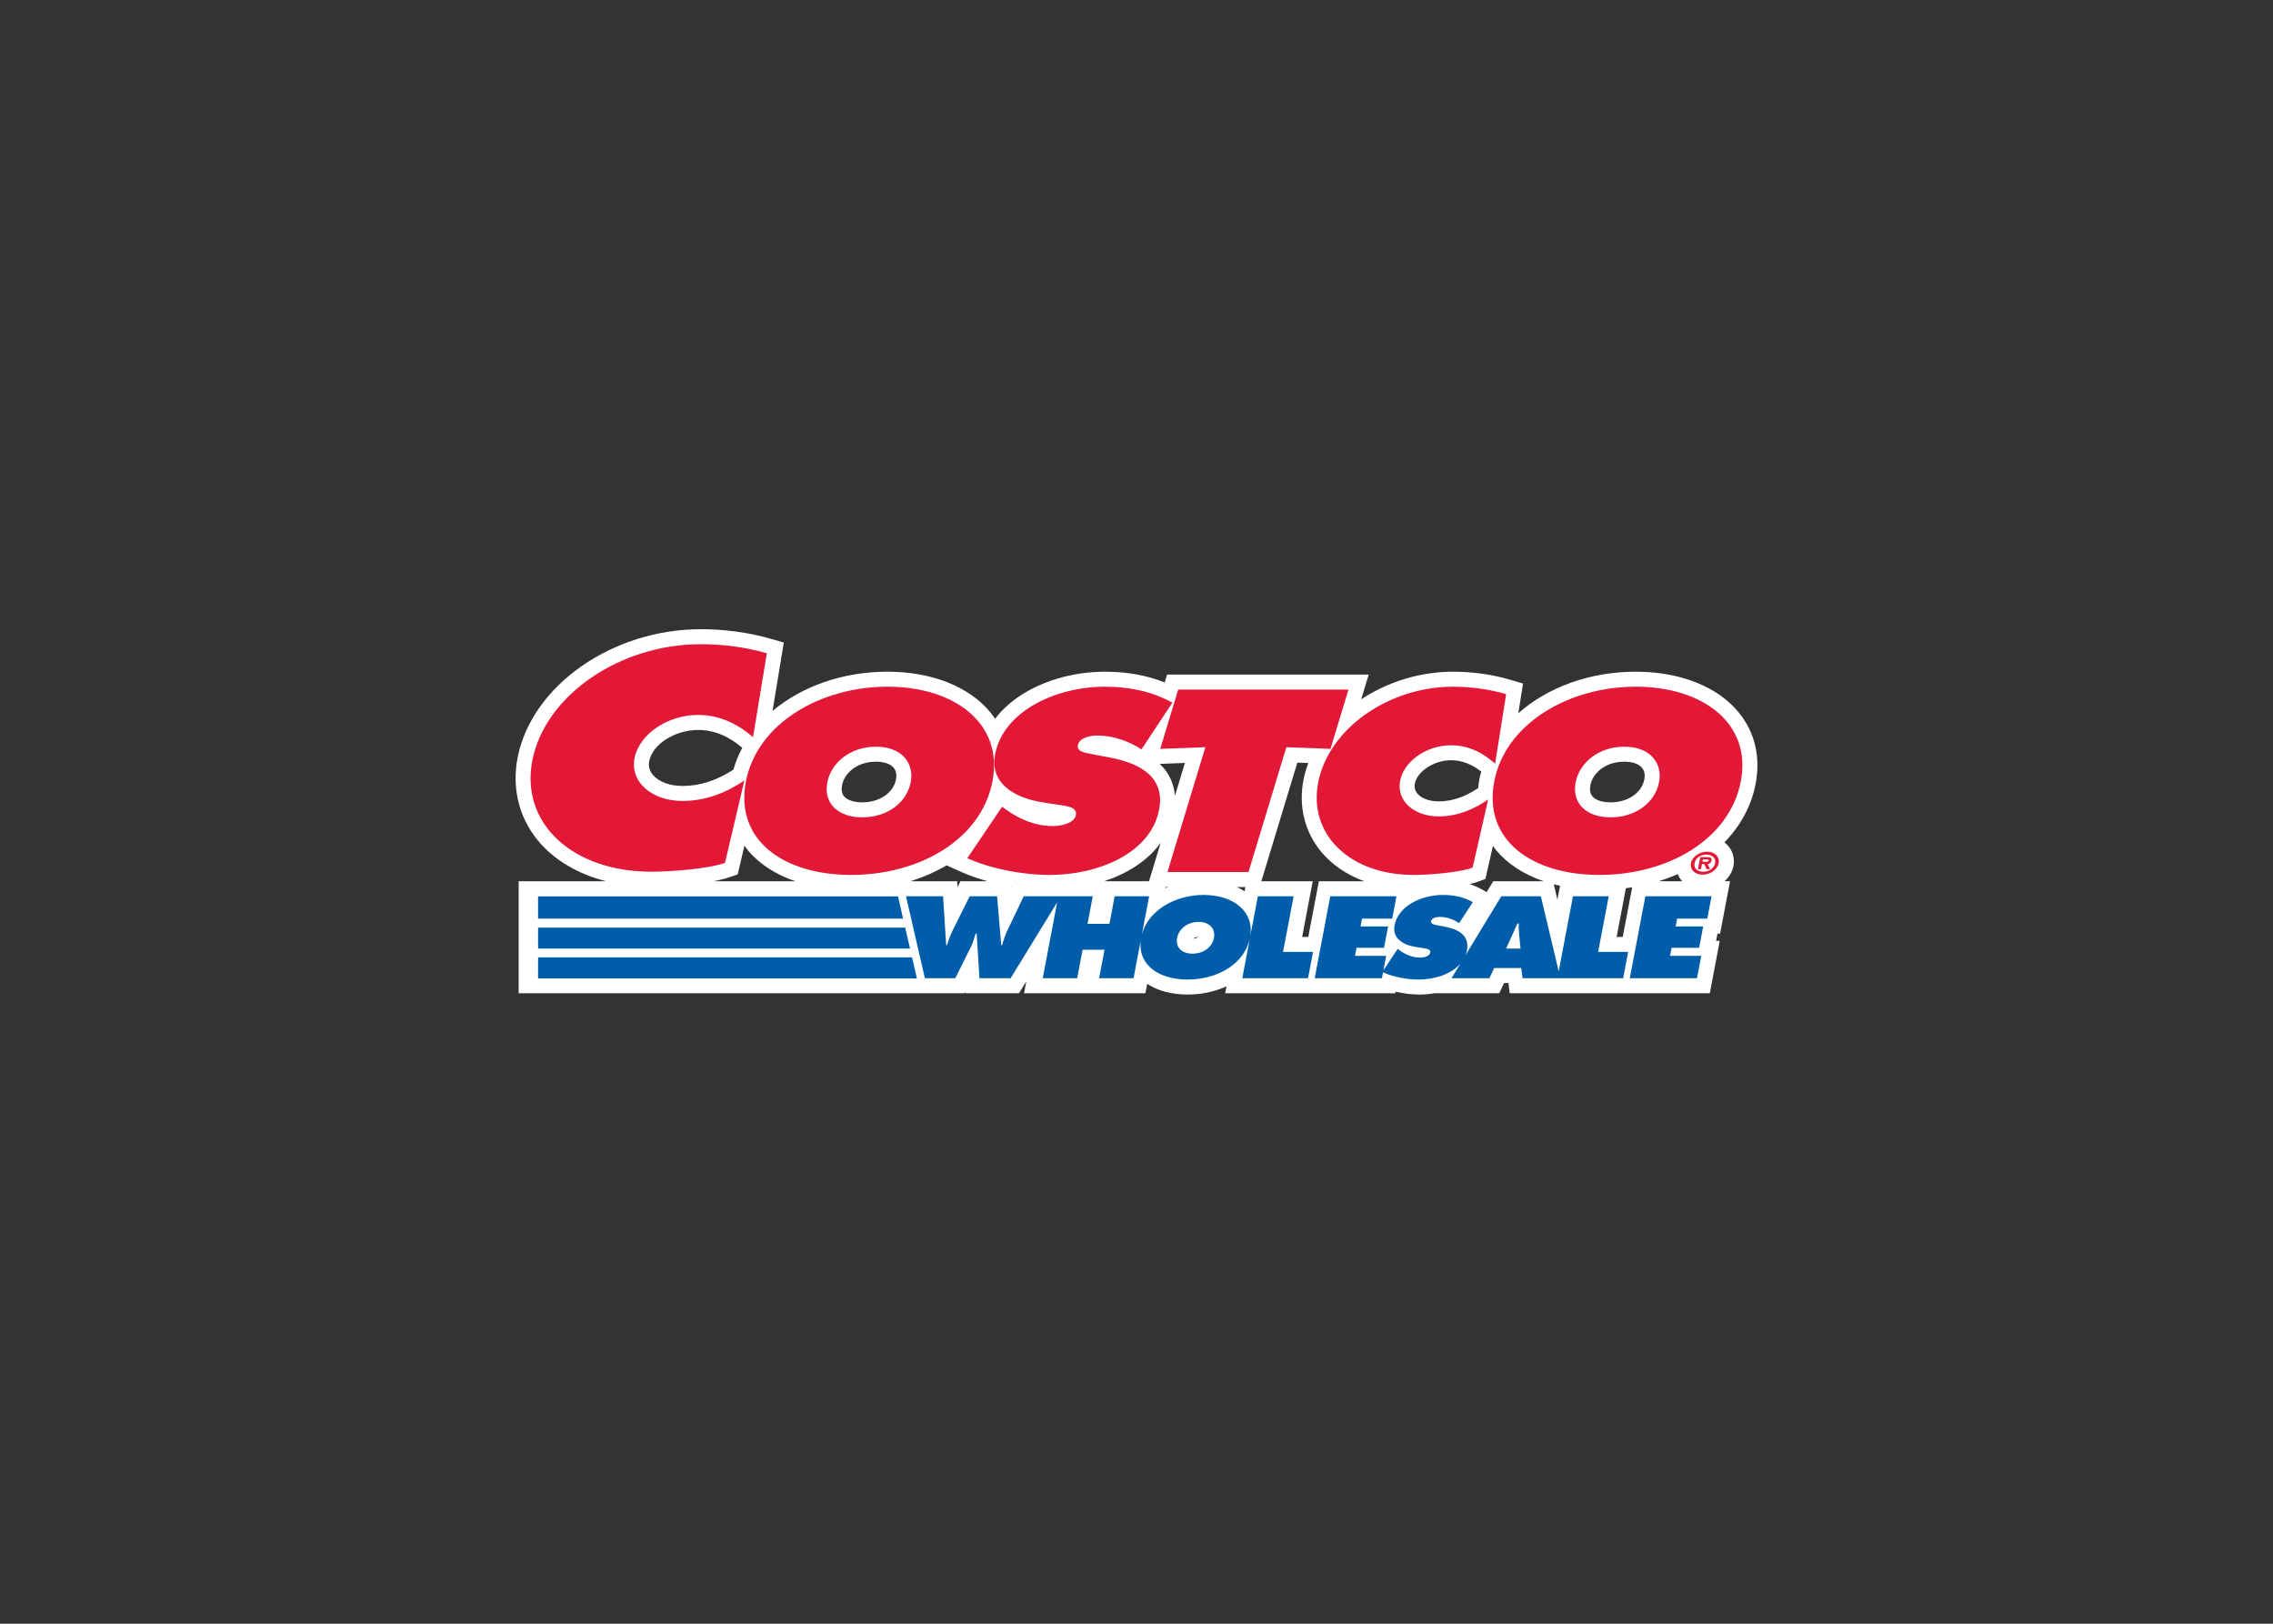
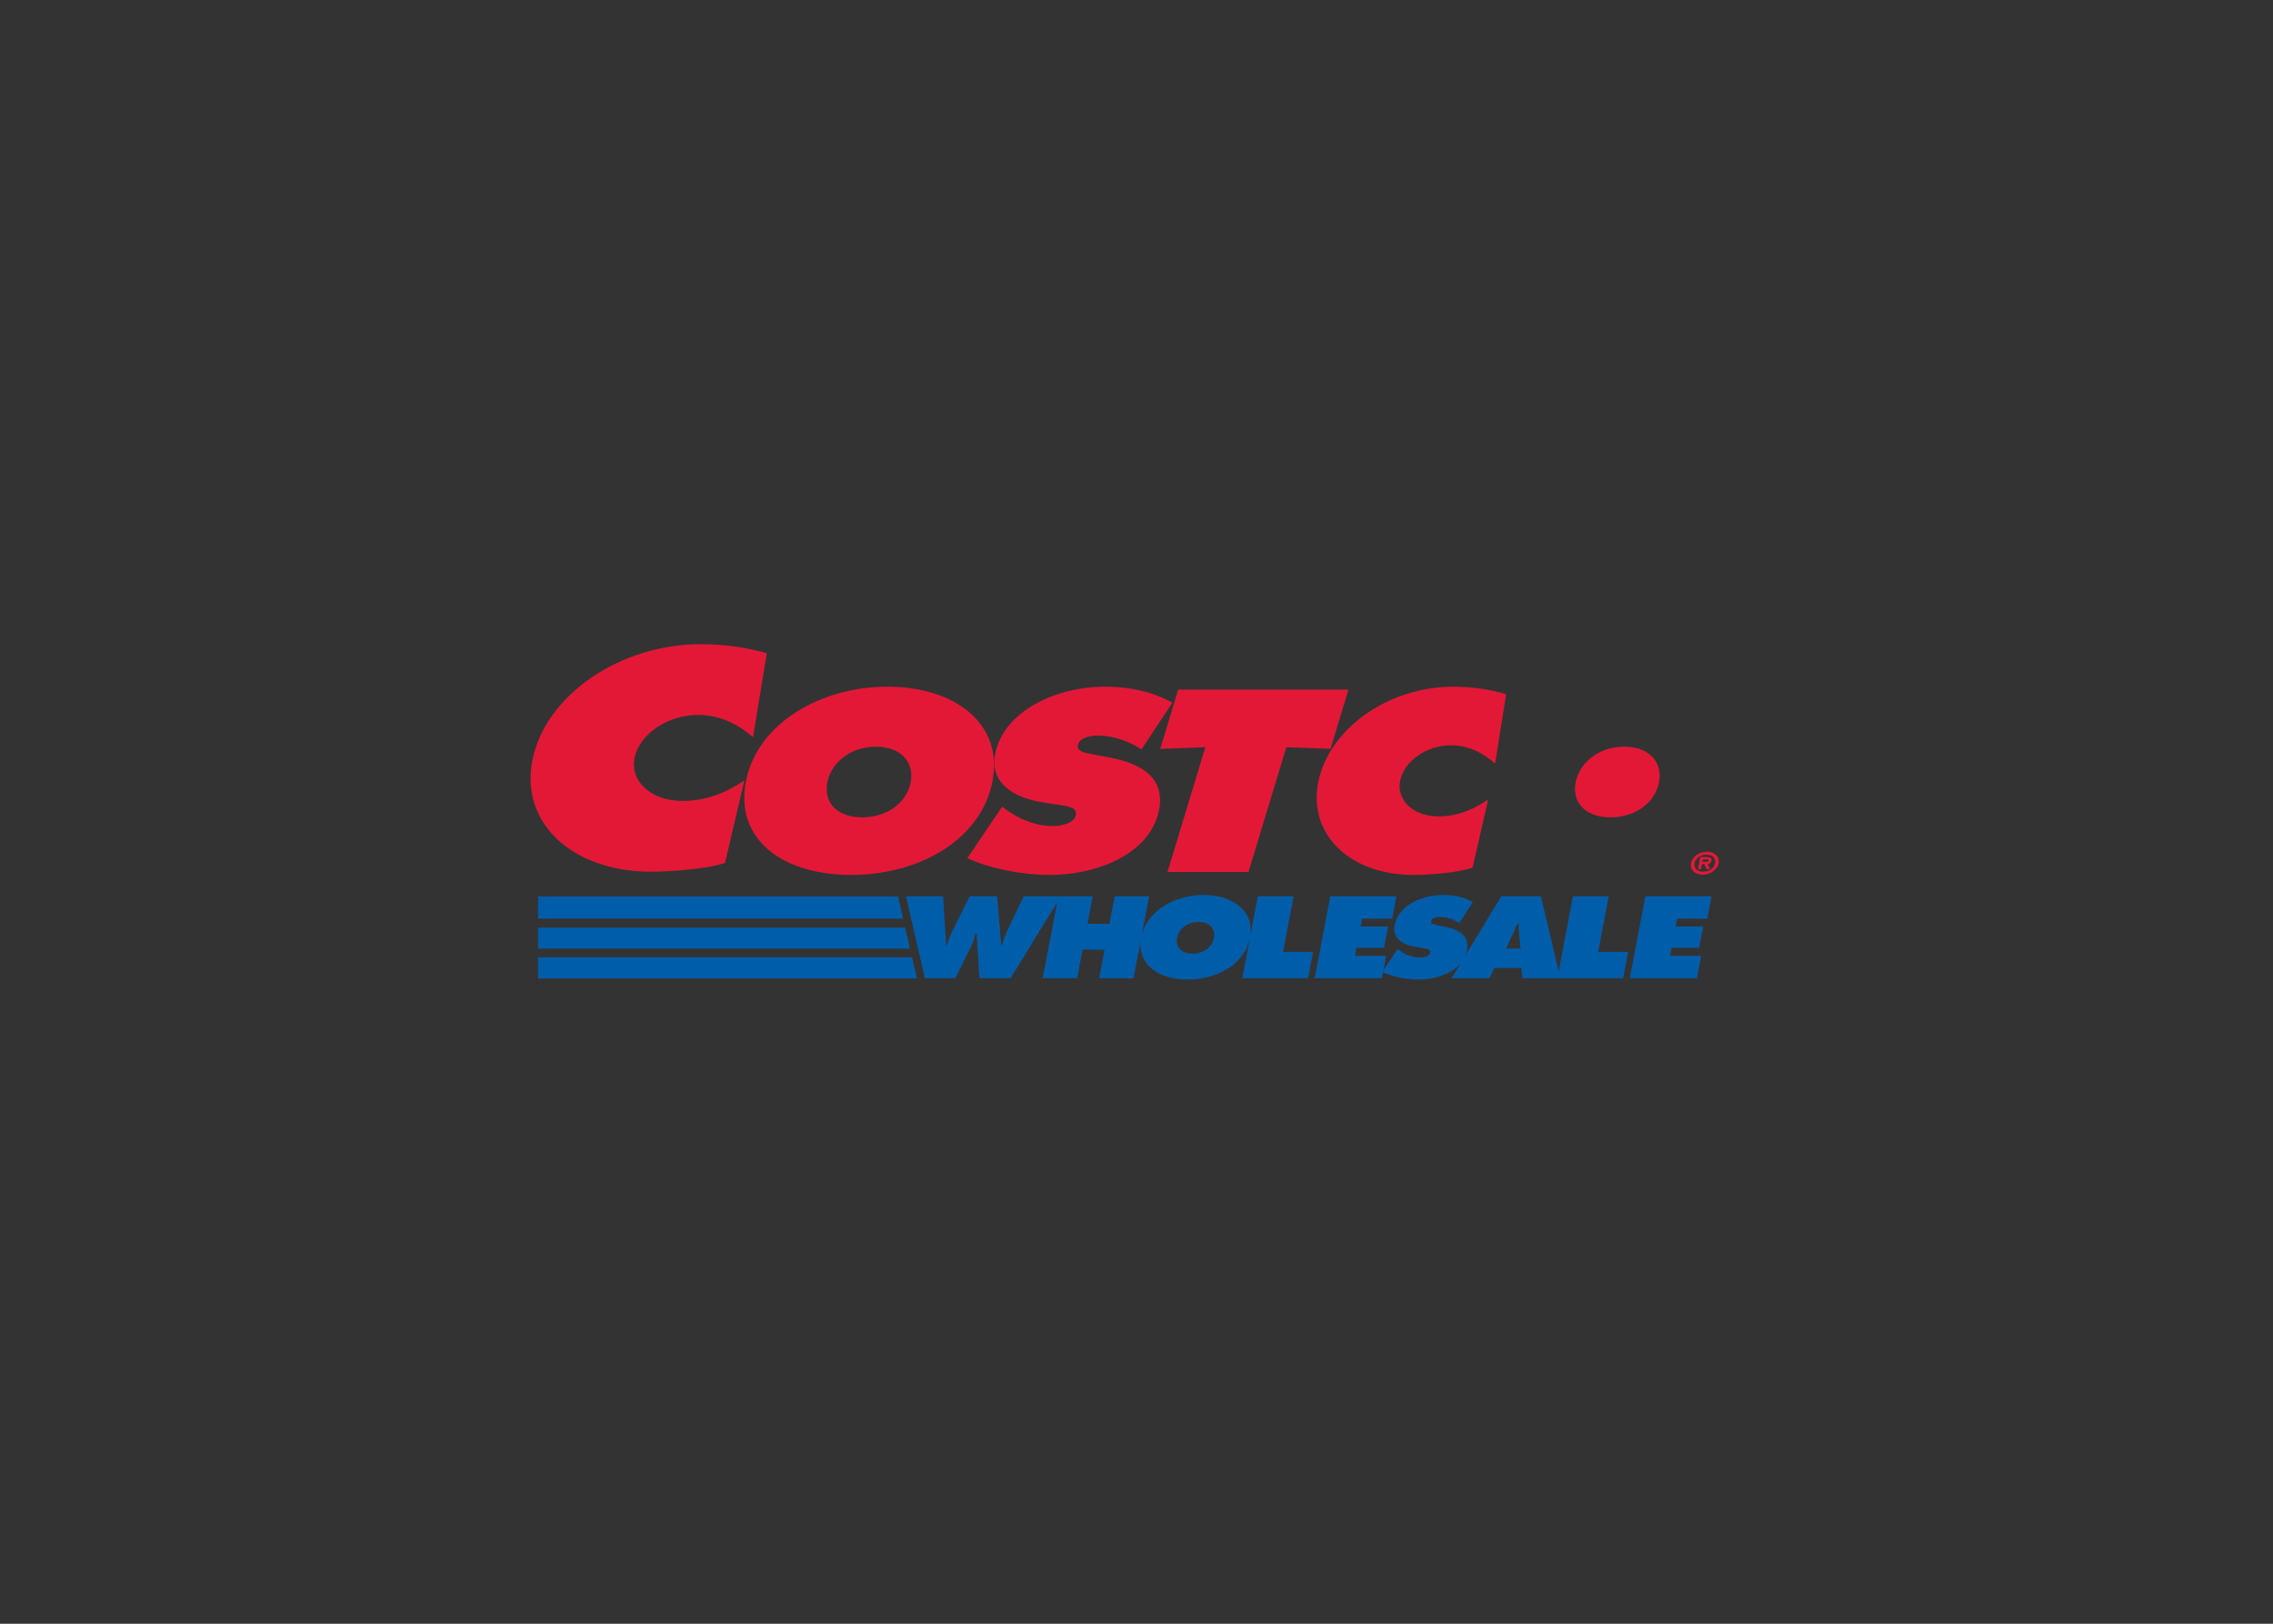
<svg xmlns="http://www.w3.org/2000/svg" viewBox="0 0 560 400" stroke-miterlimit="1.414" stroke-linejoin="round" fill-rule="evenodd" clip-rule="evenodd">
  <rect x="0" y="0" width="560" height="400" fill="#333333" stroke="none" />
  <g transform="matrix(1.636 0 0 1.636 112.676 141.439)" fill-rule="nonzero">
-     <path transform="translate(-208.5 -290.5)" fill="#fff" d="m401.434 311.283c-3.194-3.873-8.83-6.094-15.459-6.094-7.014 0-13.328 2.385-17.701 6.256l.713-4.469-1.896-.564c-2.684-.8-5.664-1.223-8.619-1.223-5.078 0-9.934 1.57-13.857 4.157l1.129-3.72h-30.364l-.36 1.188c-2.698-1.085-5.666-1.625-9.01-1.625-6.251 0-13.017 2.426-16.53 7.097-.23-.342-.471-.679-.739-1.003-3.195-3.873-8.83-6.094-15.46-6.094-6.806 0-12.961 2.244-17.315 5.916l1.695-10.305-1.926-.557c-3.289-.951-6.944-1.454-10.571-1.454-13.306 0-25.417 8.458-27.571 19.254-.917 4.593.154 9.042 3.013 12.529 2.437 2.971 6.036 5.089 10.312 6.171h-13.183v16.862h67.151l.104-.206.013.206h8.083l1.096-1.787-.339 1.787h18.275l.268-1.409c1.606 1.04 3.691 1.605 6.092 1.605 2.146 0 4.137-.445 5.853-1.236l-.197 1.04h25.623l.044-.229c1.188.268 2.436.426 3.628.426.724 0 1.47-.065 2.212-.196h9.769l.725-1.539h.651l.199 1.539h30.13l1.498-7.89h-.55l.206-1.084h.394l1.5-7.889h-.834c.68-.615 1.175-1.405 1.346-2.304.202-1.068-.075-2.155-.76-2.981-.178-.214-.382-.402-.602-.571 2.39-2.455 4.047-5.426 4.691-8.766.787-4.097-.1-7.845-2.57-10.838zm-17.432 33.843h-.925l1.396-7.336c.318-.041.635-.087.949-.137zm-21.564-23.864c-.096.49-.162.974-.211 1.451-2.033 1.36-3.938 2.003-5.976 2.003-1.379 0-2.573-.45-3.194-1.204-.354-.428-.473-.907-.363-1.464.363-1.879 2.912-3.527 5.453-3.527 1.59 0 3.084.562 4.549 1.712-.091.341-.192.68-.258 1.029zm2.058 15.48-.992 1.635-.825-.462c-.543-.305-1.126-.54-1.727-.744.44-.105.851-.223 1.209-.353l1.157-.42 1.137-4.985c.154.214.3.433.47.639 1.716 2.079 4.188 3.669 7.173 4.689zm10.063.69-.395 2.075-.549-2.305c.311.081.623.16.944.23zm9.668-18.693c1.238 0 2.191.329 2.685.926.453.55.437 1.251.34 1.744-.394 2.033-2.481 3.453-5.082 3.453-1.265 0-2.265-.334-2.745-.916-.332-.403-.431-.968-.293-1.681.337-1.752 2.196-3.526 5.095-3.526zm-57.183 19.518c-.356-.241-.743-.454-1.147-.646h1.271zm-6.991 6.867c-.164.146-.431.244-.74.262.158-.136.406-.248.74-.262zm-1.987-26.195-1.508 4.964c-.097-1.326-.51-2.531-1.234-3.603-.299-.439-.655-.839-1.047-1.219zm-43.509 2.479c-.393 2.034-2.483 3.454-5.082 3.454-1.264 0-2.265-.334-2.745-.916-.333-.403-.431-.968-.293-1.681.339-1.753 2.198-3.526 5.096-3.526 1.238 0 2.192.329 2.685.926.452.55.434 1.252.339 1.743zm17.427 16.141-.049.104-.01-.113c.02.002.039.006.059.009zm22.437-6.609-1.761 5.802h-6.763c3.457-1.141 6.557-3.054 8.524-5.802zm.734 6.671h.377c-.14.059-.276.119-.411.182zm-72.76-15.219c-1.93 0-3.602-.634-4.473-1.695-.504-.614-.673-1.294-.517-2.078.504-2.525 3.871-4.658 7.352-4.658 2.35 0 4.527.882 6.653 2.683-.562 1.05-1.009 2.15-1.334 3.297-2.597 1.662-5.05 2.451-7.681 2.451zm39.78 11.955 2.197.989c1.214.546 2.563 1.013 3.975 1.407h-4.087l-.438.877-.056-.877h-7.066c1.976-.607 3.811-1.414 5.475-2.396zm53.546 10.779 1.594-8.384h-7.736l5.421-17.865 1.653.063c-.305.816-.562 1.647-.729 2.504-.771 3.987.166 7.835 2.642 10.834 1.631 1.977 3.871 3.479 6.492 4.463h-6.817l-1.595 8.384zm-86.167-9.011 1.165-.41 1.018-4.326c.163.227.315.457.495.674 1.715 2.079 4.187 3.669 7.171 4.689h-12.338c.933-.175 1.791-.382 2.489-.627zm139.841.627c1.002-.309 1.967-.667 2.894-1.074.136.326.301.641.53.918.049.058.113.102.164.156z" />
    <g transform="translate(-208.5 -290.5)" fill="#e31837">
      <path d="m314.348 316.81 6.799-.255-5.705 18.799h12.199l5.703-18.799 6.646.255 2.708-8.926h-25.644zm-25.259 4.881c-1.706 8.815-11.052 14.099-21.292 14.099-10.239 0-17.542-5.283-15.836-14.099 1.67-8.635 11.125-14.244 21.32-14.244 10.194 0 17.478 5.61 15.808 14.244zm-24.87.146c-.605 3.133 1.562 5.283 5.255 5.283 3.695 0 6.693-2.149 7.299-5.283.564-2.914-1.368-5.354-5.241-5.354-3.873-.002-6.749 2.44-7.313 5.354z" />
-       <path d="m285.298 333.276c3.481 1.565 8.195 2.514 12.424 2.514 7.257 0 15.185-3.242 16.453-9.8.902-4.663-2.399-6.922-7.381-7.869l-2.662-.51c-.9-.183-2.385-.328-2.188-1.349.218-1.129 1.84-1.458 2.909-1.458 2.625 0 4.81.911 6.676 2.077l4.654-7.031c-2.978-1.639-6.346-2.403-10.175-2.403-7.301 0-15.263 3.643-16.524 10.164-.832 4.299 2.731 6.594 7.36 7.287l2.378.363c1.078.184 2.66.292 2.42 1.53s-2.231 1.639-3.434 1.639c-2.805 0-5.213-1.129-7.126-2.513l-.545-.401zm81.145-24.7c-2.44-.729-5.213-1.129-7.974-1.129-9.838 0-18.78 6.412-20.331 14.427-1.516 7.833 4.787 13.917 14.359 13.917 2.18 0 6.784-.328 8.893-1.093l2.344-10.273c-2.264 1.566-4.678 2.55-7.483 2.55-3.649 0-6.36-2.332-5.774-5.354.578-2.988 4.02-5.355 7.67-5.355 2.76 0 4.961 1.275 6.633 2.77zm19.532-1.129c-10.194 0-19.649 5.609-21.32 14.244-1.705 8.815 5.598 14.099 15.838 14.099 10.238 0 19.586-5.283 21.291-14.099 1.668-8.634-5.616-14.244-15.809-14.244zm-1.748 9.034c3.873 0 5.806 2.44 5.24 5.354-.605 3.133-3.604 5.283-7.299 5.283s-5.861-2.149-5.255-5.283c.564-2.912 3.441-5.354 7.314-5.354zm-129.121-14.07c-3.045-.881-6.501-1.365-9.944-1.365-12.271 0-23.424 7.75-25.357 17.438-1.889 9.468 5.971 16.821 17.908 16.821 2.721 0 8.464-.396 11.091-1.32l2.923-12.419c-2.821 1.894-5.834 3.083-9.333 3.083-4.553 0-7.932-2.819-7.203-6.475.721-3.61 5.013-6.474 9.565-6.474 3.442 0 6.188 1.542 8.271 3.347z" />
+       <path d="m285.298 333.276c3.481 1.565 8.195 2.514 12.424 2.514 7.257 0 15.185-3.242 16.453-9.8.902-4.663-2.399-6.922-7.381-7.869l-2.662-.51c-.9-.183-2.385-.328-2.188-1.349.218-1.129 1.84-1.458 2.909-1.458 2.625 0 4.81.911 6.676 2.077l4.654-7.031c-2.978-1.639-6.346-2.403-10.175-2.403-7.301 0-15.263 3.643-16.524 10.164-.832 4.299 2.731 6.594 7.36 7.287l2.378.363c1.078.184 2.66.292 2.42 1.53s-2.231 1.639-3.434 1.639c-2.805 0-5.213-1.129-7.126-2.513l-.545-.401zm81.145-24.7c-2.44-.729-5.213-1.129-7.974-1.129-9.838 0-18.78 6.412-20.331 14.427-1.516 7.833 4.787 13.917 14.359 13.917 2.18 0 6.784-.328 8.893-1.093l2.344-10.273c-2.264 1.566-4.678 2.55-7.483 2.55-3.649 0-6.36-2.332-5.774-5.354.578-2.988 4.02-5.355 7.67-5.355 2.76 0 4.961 1.275 6.633 2.77zm19.532-1.129zm-1.748 9.034c3.873 0 5.806 2.44 5.24 5.354-.605 3.133-3.604 5.283-7.299 5.283s-5.861-2.149-5.255-5.283c.564-2.912 3.441-5.354 7.314-5.354zm-129.121-14.07c-3.045-.881-6.501-1.365-9.944-1.365-12.271 0-23.424 7.75-25.357 17.438-1.889 9.468 5.971 16.821 17.908 16.821 2.721 0 8.464-.396 11.091-1.32l2.923-12.419c-2.821 1.894-5.834 3.083-9.333 3.083-4.553 0-7.932-2.819-7.203-6.475.721-3.61 5.013-6.474 9.565-6.474 3.442 0 6.188 1.542 8.271 3.347z" />
      <path d="m394.277 334.018c.183-.959 1.252-1.732 2.416-1.732 1.155 0 1.938.773 1.756 1.732-.185.965-1.259 1.738-2.416 1.738-1.163 0-1.938-.774-1.756-1.738zm3.628 0c.146-.772-.408-1.279-1.3-1.279-.906 0-1.638.507-1.783 1.279-.147.773.391 1.285 1.298 1.285.891 0 1.638-.511 1.785-1.285zm-.743.907h-.539l-.339-.769h-.353l-.146.769h-.458l.345-1.816h1.057c.466 0 .718.129.638.556-.061.311-.304.471-.585.493zm-.668-1.116c.229 0 .426 0 .464-.194.03-.16-.168-.16-.397-.16h-.496l-.065.354z" />
    </g>
    <path fill="#005daa" d="m103.082 54.27c.956-3.633 4.984-5.967 9.313-5.967 4.5 0 7.714 2.522 6.978 6.403-.753 3.963-4.88 6.337-9.398 6.337-4.348 0-7.498-2.197-7.061-5.89l-1.082 5.694h-5.188l.815-4.29h-3.302l-.815 4.29h-5.188l2.17-11.419-7.005 11.419h-4.697l-.414-6.714h-.177c-.18.64-.338 1.261-.63 1.867l-2.415 4.847h-4.58l-2.841-12.347h5.582l.466 7.369h.118c.241-.753.509-1.539.885-2.276l2.54-5.093h4.127l.624 7.369h.118c.215-.721.457-1.475.787-2.178l2.48-5.191h10.396l-.79 4.159h3.301l.791-4.159h5.188zm38.522 2.155.24.181c.844.622 1.907 1.13 3.146 1.13.531 0 1.41-.181 1.516-.737s-.592-.605-1.066-.688l-1.051-.163c-2.045-.312-3.615-1.344-3.25-3.275.559-2.931 4.072-4.569 7.295-4.569 1.69 0 3.179.345 4.492 1.081l-2.055 3.161c-.824-.524-1.788-.934-2.948-.934-.471 0-1.188.146-1.282.654-.088.458.567.524.965.606l1.176.229c2.197.427 3.656 1.441 3.259 3.537-.048.25-.116.489-.204.718l5.376-8.856h5.954l2.69 11.298 2.147-11.298h5.385l-1.594 8.384h4.521l-.754 3.962h-9.455v.001h-5.699l-.198-1.539h-4.067l-.727 1.539h-5.699l1.333-2.195c-1.388 1.598-3.912 2.391-6.274 2.391-1.822 0-3.849-.406-5.374-1.081l-.168.885h-10.123l2.348-12.347h9.964l-.641 3.374h-4.54l-.225 1.179h4.146l-.609 3.21h-4.146l-.23 1.211h4.697l-.415 2.186zm-73.126 1.282.722 3.14h.047l.004.02h-57.093v-3.16zm118.205 3.14h-10.121l2.347-12.347h9.965l-.642 3.374h-4.541l-.224 1.179h4.146l-.609 3.21h-4.147l-.229 1.211h4.698zm-58.572-.001h-9.905l2.347-12.346h5.385l-1.594 8.384h4.521zm-19.716-6.075c-.269 1.408.688 2.375 2.319 2.375 1.632 0 2.955-.967 3.224-2.375.248-1.311-.604-2.407-2.314-2.407-1.712.001-2.981 1.097-3.229 2.407zm-40.951-1.551.728 3.159h-56.014v-3.159zm92.394-.611h-.197l-1.697 3.767h2.16l-.215-2.178c-.058-.524-.054-1.064-.051-1.589zm-93.474-4.085.505 2.197.247 1.151h-54.958v-3.348z" />
  </g>
</svg>